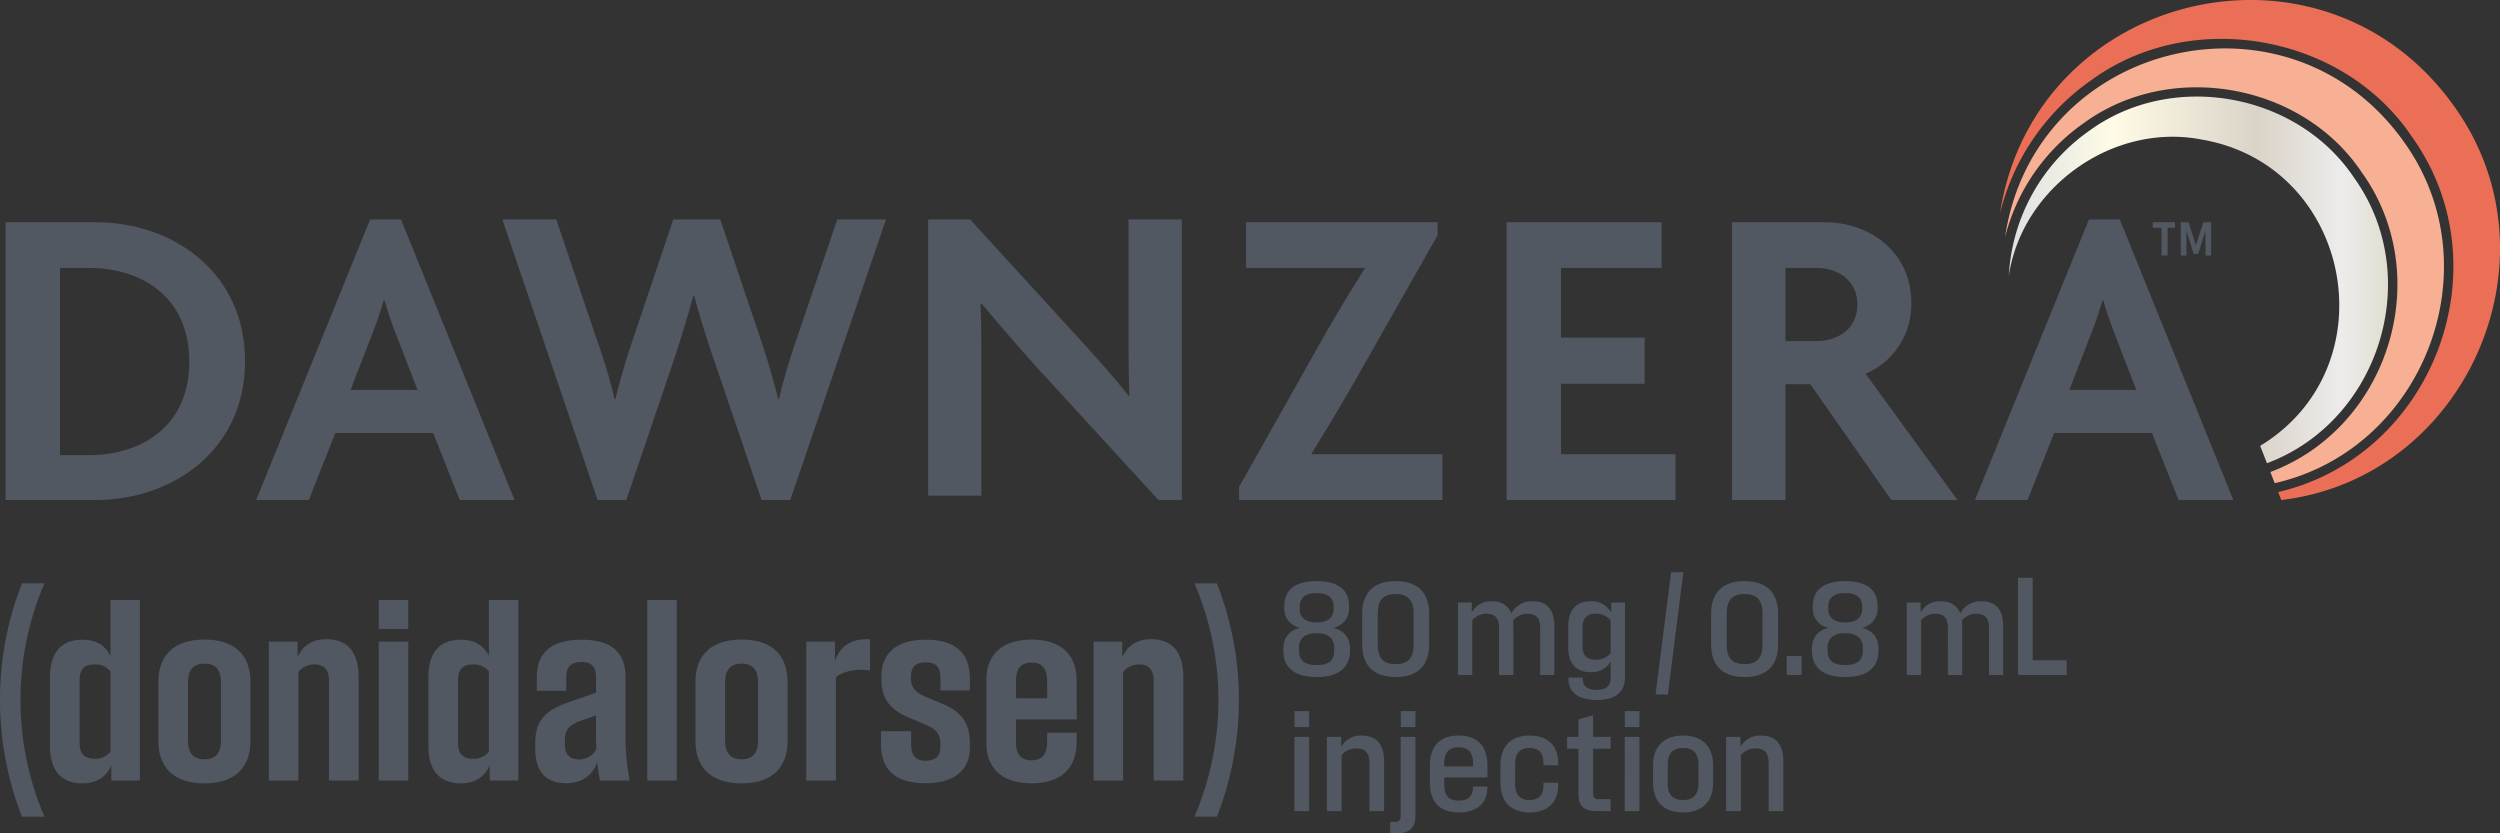
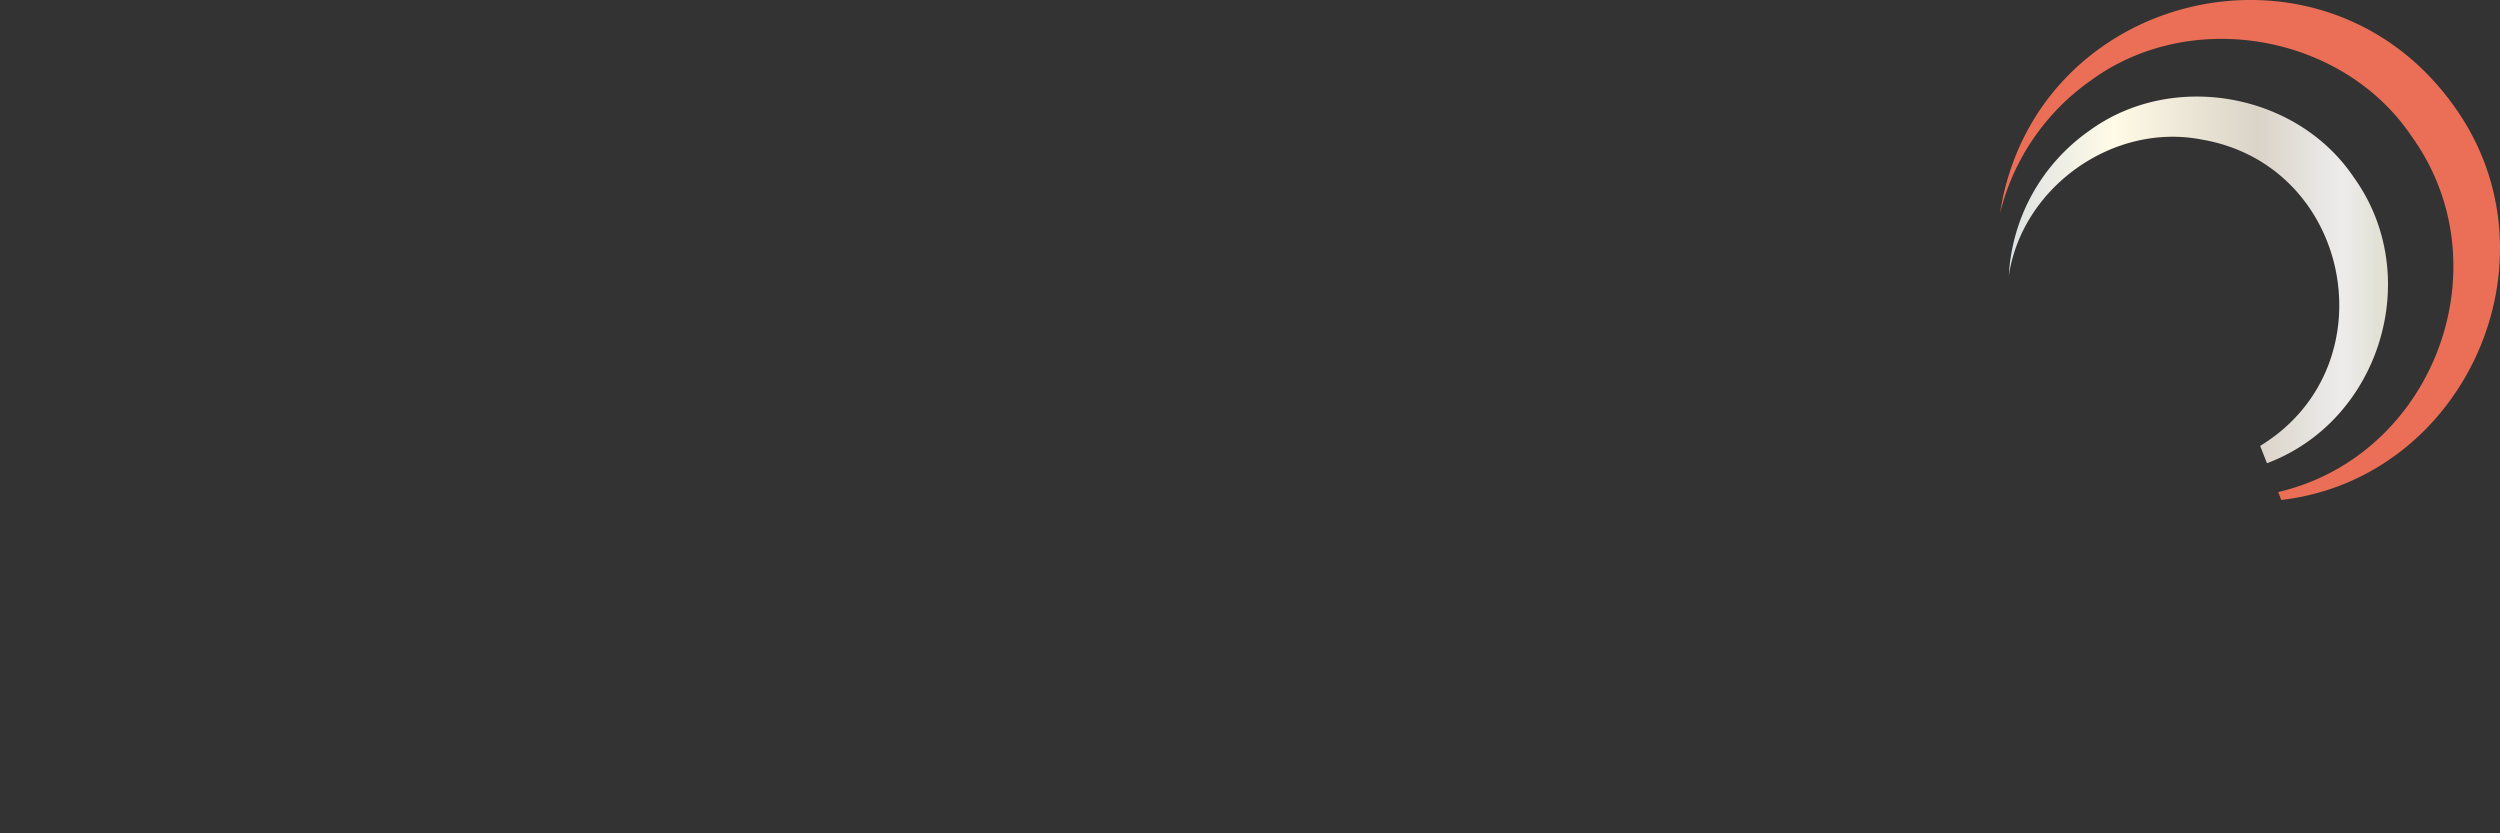
<svg xmlns="http://www.w3.org/2000/svg" width="900" height="300" viewBox="0 0 900 300">
  <rect x="0" y="0" width="900" height="300" fill="#333333" stroke="none" />
  <defs>
    <linearGradient id="a" y1="0.5" x2="1" y2="0.5" gradientUnits="objectBoundingBox">
      <stop offset="0" stop-color="#dee1e3" />
      <stop offset="0.25" stop-color="#fffbe6" />
      <stop offset="0.6" stop-color="#dad3c8" />
      <stop offset="0.8" stop-color="#edecec" />
      <stop offset="1" stop-color="#d6d4ba" />
    </linearGradient>
  </defs>
  <g transform="translate(0 0)">
-     <path d="M0,251.847A114.1,114.1,0,0,1,7.935,210H16a106.572,106.572,0,0,0,0,84H7.892A116.091,116.091,0,0,1,0,251.847Zm18,16.82V243.628c0-8.617,3.987-13.333,11.7-13.333,4.459,0,8.061,1.757,10.075,5.831V216h10.59v65H40.079v-5.517C38.15,280.028,34.377,282,29.7,282c-7.717,0-11.7-4.716-11.7-13.333Zm15.991,4.459a6.9,6.9,0,0,0,5.788-2.529V241.7a6.868,6.868,0,0,0-5.788-2.487c-3.816,0-5.317,2.015-5.317,5.531v22.808c0,3.516,1.5,5.574,5.317,5.574Zm23-6.6V245.729c0-10.5,6.388-15.477,16.634-15.477s16.549,4.973,16.549,15.477v20.794C90.17,277.07,83.825,282,73.621,282S56.987,277.07,56.987,266.523Zm16.635,6.817c4.03,0,5.917-2.273,5.917-6.817V245.729c0-4.545-1.886-6.817-5.917-6.817s-5.96,2.272-5.96,6.817v20.794C67.662,271.067,69.592,273.34,73.622,273.34ZM113.294,239.2a7.212,7.212,0,0,0-5.873,2.744V281H96.788V230.967h10.333v5.659c1.972-4.544,5.745-6.516,10.375-6.516,7.674,0,11.618,4.716,11.618,13.762V281H118.439V245.2c0-3.773-1.5-6-5.145-6Zm23.06-8.2h10.633v50H136.354Zm10.633-15H136.354v10.411h10.633Zm7.239,52.667V243.628c0-8.617,3.987-13.333,11.7-13.333,4.459,0,8.061,1.757,10.075,5.831V216h10.59v65H176.3v-5.517c-1.929,4.545-5.7,6.517-10.375,6.517-7.717,0-11.7-4.716-11.7-13.333Zm15.991,4.459A6.9,6.9,0,0,0,176,270.6V241.7a6.868,6.868,0,0,0-5.788-2.487c-3.816,0-5.317,2.015-5.317,5.531v22.808c0,3.516,1.5,5.574,5.317,5.574Zm44.818,1.285c-1.8,4.845-5.659,7.546-11.276,7.546-7.417,0-11.061-4.416-11.061-12.176v-2.315c0-7.16,2.7-11.4,11.661-14.534l10.2-3.559v-5.616c0-3.559-1.415-5.445-5.23-5.445-3.858,0-5.488,1.886-5.488,5.4v4.973h-10.59v-4.973c0-9.175,5.831-13.419,16.034-13.419,10.5,0,15.906,4.287,15.906,13.419V264.55A80.477,80.477,0,0,0,226.7,281H215.978c-.429-2.315-.729-4.359-.944-6.589Zm-6.646-1.028a6.808,6.808,0,0,0,6.3-3.73c-.085-1.672-.128-3.387-.128-5.1V257.52l-5.4,1.929c-4.2,1.5-5.788,3.172-5.788,6.9v1.929c0,3.387,1.886,5.1,5.016,5.1ZM233,216h10.633v65H233Zm17.35,50.523V245.729c0-10.5,6.388-15.477,16.634-15.477s16.549,4.973,16.549,15.477v20.794c0,10.547-6.345,15.477-16.549,15.477S250.349,277.07,250.349,266.523Zm16.635,6.817c4.03,0,5.917-2.273,5.917-6.817V245.729c0-4.545-1.886-6.817-5.917-6.817s-5.959,2.272-5.959,6.817v20.794C261.025,271.067,262.955,273.34,266.984,273.34Zm23.266-42.373h10.333V238c1.972-5.788,6.26-8.189,12.647-7.845v11.233c-4.63-.729-9.132.085-12.3,2.315V281H290.25V230.968Zm26.911,36.885v-4.63h10.846v4.63c0,4.159,1.544,6,5.188,6,3.687,0,5.316-1.8,5.316-4.8v-1.544c0-2.7-1.115-4.844-4.887-6.431l-6.431-2.744c-7.374-3.13-9.9-7.2-9.9-14.362v-.429c0-8.532,5.7-13.248,15.949-13.248,10.976,0,15.906,5.016,15.906,14.1v4.159H338.555V244.4c0-4.073-1.372-5.96-5.317-5.96-3.687,0-5.316,1.8-5.316,5.231v.429c0,2.658,1.029,4.93,4.888,6.56l6.473,2.7c7.16,3,9.861,7.245,9.861,14.062v1.715c0,8.1-5.616,12.819-15.906,12.819-11.1,0-16.077-5.016-16.077-14.105Zm37.927-.472V244.872c0-9.733,6.259-14.62,16.292-14.62,9.946,0,16.163,4.844,16.206,14.62l.043,14.105H365.763v8.4c0,4.116,1.8,6.345,5.617,6.345,3.73,0,5.53-2.229,5.573-6.345l.043-3.6h10.633l-.043,3.6c-.128,9.775-6.26,14.62-16.206,14.62C361.347,282,355.088,277.155,355.088,267.38ZM377,251.389l-.043-6.517c-.043-4.159-1.843-6.345-5.573-6.345-3.816,0-5.617,2.229-5.617,6.345v6.517ZM410.18,239.2a7.212,7.212,0,0,0-5.873,2.744V281H393.674V230.967h10.333v5.659c1.972-4.544,5.745-6.516,10.375-6.516,7.674,0,11.618,4.716,11.618,13.762V281H415.324V245.2c0-3.773-1.5-6-5.145-6ZM438.107,294H430a106.572,106.572,0,0,0,0-84h8.064A114.107,114.107,0,0,1,446,251.847,116.071,116.071,0,0,1,438.107,294ZM466,265.277h5.293V292H466Zm.024-9.277h5.269v5.74h-5.269V256Zm22.348,13.417a6.963,6.963,0,0,0-5.387,2.423V292h-5.293V265.276h5.152v3.6a8.006,8.006,0,0,1,7.387-4.07c5.175,0,8.045,3.011,8.045,9.151V292h-5.293V274.639c0-2.517-.729-5.222-4.611-5.222Zm12.1,26.49h1.576c1.646,0,2.187-.659,2.187-2.164V265.277h5.316v28.608c0,4.163-2.211,6.115-6.986,6.115h-2.094v-4.093ZM504.286,256h5.27v5.74h-5.27V256Zm10.47,25.673V275.6c0-7.6,4.187-10.8,10.35-10.8s10.374,3.224,10.374,10.8v4.3l-15.549-.024v2.564c0,4.069,1.694,5.786,5.176,5.786s5.175-1.646,5.175-4.939v-.141h5.175v.141c0,6.352-4.187,9.174-10.35,9.174s-10.35-3.105-10.35-10.8ZM530.3,275.91v-1.082c0-3.976-1.693-5.787-5.2-5.787-3.481,0-5.176,1.811-5.176,5.787v1.082Zm9.852,5.763v-6.045c0-7.434,4.258-10.822,10.421-10.822,6.07,0,10.374,2.965,10.374,10.163v.517h-5.293v-.729c0-3.788-1.67-5.481-5.1-5.481s-5.1,1.952-5.1,5.9v6.94c0,3.928,1.67,5.88,5.1,5.88s5.1-1.669,5.1-5.458v-.752h5.293v.541c0,7.2-4.3,10.139-10.374,10.139-6.163,0-10.421-3.387-10.421-10.8Zm28.088,4.281V269.535H564.15v-4.258h4.094V259.02l5.269-1.528v7.786h6.281v4.258h-6.281v16.043c0,1.459.518,2.117,2.117,2.117h4.164V292h-5.057c-4.54,0-6.493-1.906-6.493-6.046Zm16.662-20.677H590.2V292h-5.293ZM584.93,256H590.2v5.74H584.93V256ZM595.1,281.7v-6.069c0-7.434,4.375-10.822,10.821-10.822,6.4,0,10.8,3.387,10.8,10.822V281.7c0,7.41-4.4,10.774-10.8,10.774C599.473,292.471,595.1,289.108,595.1,281.7Zm10.821,6.3c3.74,0,5.505-1.952,5.505-5.975v-6.752c0-4.046-1.765-6-5.505-6-3.787,0-5.528,1.952-5.528,6v6.752C600.391,286.048,602.132,288,605.919,288ZM632.1,269.417a6.963,6.963,0,0,0-5.387,2.423V292h-5.293V265.277h5.152v3.6a8.006,8.006,0,0,1,7.387-4.07c5.176,0,8.045,3.011,8.045,9.151V292h-5.293V274.64c0-2.517-.729-5.222-4.611-5.222ZM462,234.111V233.6c0-3.8,1.887-6.489,5.844-7.571v-.069a6.877,6.877,0,0,1-5.5-7.155v-.6c0-6.143,4.3-9,11.666-9s11.643,2.854,11.643,9v.6a6.877,6.877,0,0,1-5.5,7.155v.069c3.958,1.081,5.844,3.774,5.844,7.571v.506c0,6.6-4.487,9.618-11.987,9.618-7.547,0-12.011-3.014-12.011-9.618Zm12.011,5.316c4.463,0,6.327-1.726,6.327-5.43v-.737c0-3.175-1.886-5.315-6.327-5.315-4.487,0-6.374,2.116-6.374,5.315v.713c0,3.728,1.887,5.453,6.374,5.453Zm0-15.347c4.211,0,6.1-2.025,6.1-4.832v-.667c0-3.36-1.956-5.062-6.1-5.062-4.164,0-6.12,1.7-6.12,5.062v.667C467.891,222.1,469.778,224.08,474.011,224.08Zm16.375,7.823v-10.86c0-8.031,4.463-11.827,12.056-11.827s12.057,3.8,12.057,11.827V231.9c0,8.03-4.464,11.826-12.057,11.826s-12.056-3.8-12.056-11.826Zm12.057,7.178c4.441,0,6.443-2.186,6.443-7.087V220.95c0-4.9-2-7.087-6.443-7.087S496,216.049,496,220.95v11.044C496,236.895,498,239.081,502.443,239.081Zm22.417-22.17h4.984v3.583a7.728,7.728,0,0,1,7.188-4.042c3.513,0,5.925,1.47,7.073,4.409a8.224,8.224,0,0,1,7.717-4.409c5.006,0,7.739,2.963,7.739,8.934V243h-5.1V225.959c0-2.457-.711-5.006-4.478-5.006a6.719,6.719,0,0,0-5.281,2.435,18.011,18.011,0,0,1,.114,2V243H539.65V225.959c0-2.457-.689-5.006-4.455-5.006a6.719,6.719,0,0,0-5.19,2.319V243H524.86V216.911Zm39.77,27.464v-.436h5.144v.436c0,2.412,1.424,3.973,5.053,3.973s5.006-1.516,5.006-4.433v-5.739a7.841,7.841,0,0,1-7.188,3.813c-5.121,0-8.083-2.963-8.083-8.956V225.5c0-5.971,2.962-9.049,8.083-9.049a7.843,7.843,0,0,1,7.372,4.134V216.91H585v26.867c0,5.787-3.88,8.222-10.173,8.222s-10.2-2.55-10.2-7.625Zm9.829-6.864a6.931,6.931,0,0,0,5.373-2.365V223.318a6.876,6.876,0,0,0-5.373-2.388c-3.973,0-4.754,2.6-4.754,5.053v6.545c0,2.48.781,4.984,4.754,4.984ZM601.6,206H606l-5.553,44H596ZM616,231.9v-10.86c0-8.031,4.463-11.827,12.056-11.827s12.057,3.8,12.057,11.827V231.9c0,8.03-4.464,11.826-12.057,11.826S616,239.932,616,231.9Zm12.056,7.178c4.441,0,6.443-2.186,6.443-7.087V220.95c0-4.9-2-7.087-6.443-7.087s-6.443,2.186-6.443,7.087v11.044C621.613,236.895,623.616,239.081,628.056,239.081Zm15.166-2.887h5.347V243h-5.347Zm9.058-2.083V233.6c0-3.8,1.887-6.489,5.844-7.571v-.069a6.877,6.877,0,0,1-5.5-7.155v-.6c0-6.143,4.3-9,11.666-9s11.643,2.854,11.643,9v.6a6.876,6.876,0,0,1-5.5,7.155v.069c3.958,1.081,5.844,3.774,5.844,7.571v.506c0,6.6-4.487,9.618-11.987,9.618-7.547,0-12.011-3.014-12.011-9.618Zm12.01,5.316c4.463,0,6.327-1.726,6.327-5.43v-.737c0-3.175-1.886-5.315-6.327-5.315-4.487,0-6.374,2.116-6.374,5.315v.713c0,3.728,1.887,5.453,6.374,5.453Zm0-15.347c4.211,0,6.1-2.025,6.1-4.832v-.667c0-3.36-1.956-5.062-6.1-5.062-4.164,0-6.12,1.7-6.12,5.062v.667C658.17,222.1,660.057,224.08,664.29,224.08Zm22.148-7.169h4.984v3.583a7.728,7.728,0,0,1,7.188-4.042c3.513,0,5.925,1.47,7.073,4.409a8.224,8.224,0,0,1,7.717-4.409c5.006,0,7.739,2.963,7.739,8.934V243h-5.1V225.959c0-2.457-.711-5.006-4.478-5.006a6.719,6.719,0,0,0-5.281,2.435,18.011,18.011,0,0,1,.114,2V243h-5.167V225.959c0-2.457-.689-5.006-4.455-5.006a6.72,6.72,0,0,0-5.19,2.319V243h-5.145V216.911ZM726.481,208h5.293v29.707H744V243H726.481V208ZM34.288,180H2V80H34.288c28.369,0,53.918,18.338,53.918,50s-25.549,50-53.918,50ZM31.78,96.457H21.592v67.4H31.78c19.906,0,36.364-10.972,36.364-33.7s-16.458-33.7-36.364-33.7ZM165.505,180l-9.552-24.115H120.72L111.168,180H92.221L133.247,79h11.118l40.869,101H165.5Zm-23.489-61.07c-1.1-2.975-2.506-7.047-3.6-10.8H138.1a108.858,108.858,0,0,1-3.6,10.8l-8.3,21.453h24.115l-8.3-21.453ZM284.508,180H274.174l-16.6-48.855c-2.505-7.2-5.011-14.877-7.672-24.585h-.313c-2.662,9.708-5.168,17.539-7.516,24.585L225.475,180H215.14L180.848,79h19.416l14.563,43.219a185.8,185.8,0,0,1,6.42,21.453h.314c1.879-7.829,4.071-15.032,6.264-21.453L242.387,79H259.3l14.563,43.219c2.036,5.951,4.384,13.78,6.264,21.453h.312c1.723-7.516,4.228-15.5,6.264-21.453L301.42,79h17.538l-34.45,101Zm132.537,0-42.863-46.759c-7.014-7.637-14.652-16.678-20.886-24l-.312.156c.312,8.105.312,16.055.312,22.912v46.136H334.125V79h15.119l38.342,41.928c5.3,5.767,13.4,14.807,18.7,21.509l.311-.156c-.311-6.858-.311-14.339-.311-21.042V79h19.171V180h-8.416Zm29.017,0v-4.7L476,122.163c4.545-8.151,10.815-18.339,15.36-25.549l-.157-.157H448.57V80h68.965v4.7l-30.251,53.292c-4.7,8.307-10.658,18.025-15.2,25.392l.157.156h47.022V180h-73.2Zm96.322,0V80h55.8V96.457H561.976v25.078H592.07V138.15H561.976v25.391H603.2V180H542.384Zm138.486,0-29.154-41.692h-8.934V180H623.5V80h33.386c15.674,0,31.191,10.188,31.191,29.154a27.022,27.022,0,0,1-16.458,25.392L704.694,180H680.87ZM653.754,96.457H642.782v26.332h10.972c7.523,0,14.89-4.075,14.89-13.166C668.644,100.689,661.434,96.457,653.754,96.457ZM784.27,180l-9.552-24.115H739.485L729.934,180H710.987L752.013,79h11.118L804,180H784.27Zm-23.489-61.07c-1.1-2.975-2.506-7.047-3.6-10.8h-.313a108.866,108.866,0,0,1-3.6,10.8l-8.3,21.453h24.115l-8.3-21.453ZM778.16,82.014H775V80h8v2.014h-2.642V92h-2.2V82.014ZM785.091,80h2.817l2.58,8.348L793.223,80H796V92h-2.035V83.011l-2.58,8.388H789.7l-2.577-8.388V92H785.09V80Z" fill="#515861" />
    <path d="M847.4,63.889c-20.472-30.538-65.37-38.567-95.18-16.872a68.22,68.22,0,0,0-29.045,52.25c4.749-31.761,37.475-55.349,69.613-49,53.953,9.376,67.74,81.719,20.867,110.246l2.453,6.248C856.85,151.491,872.9,99.335,847.4,63.889Z" fill="url(#a)" />
-     <path d="M865.542,51.259C823.924-7.63,732.269,14.614,721.831,85.345a71.389,71.389,0,0,1,28.388-41.068c31.164-22.725,78.505-14.36,99.965,17.7,26.77,37.185,9.928,91.92-32.854,107.945l1.577,4.014c53.757-12.2,78.833-77.739,46.636-122.681Z" fill="#f8b095" />
    <path d="M883.686,38.54C836.45-28.332,732.371-3.455,720,76.79a82.417,82.417,0,0,1,32.911-47.963c35.976-26.241,90.638-16.579,115.409,20.44,33.468,46.73,7.617,114.848-48.176,127.872L821.268,180c66.373-7.835,101.468-86.774,62.418-141.46Z" fill="#eb6f56" />
  </g>
</svg>